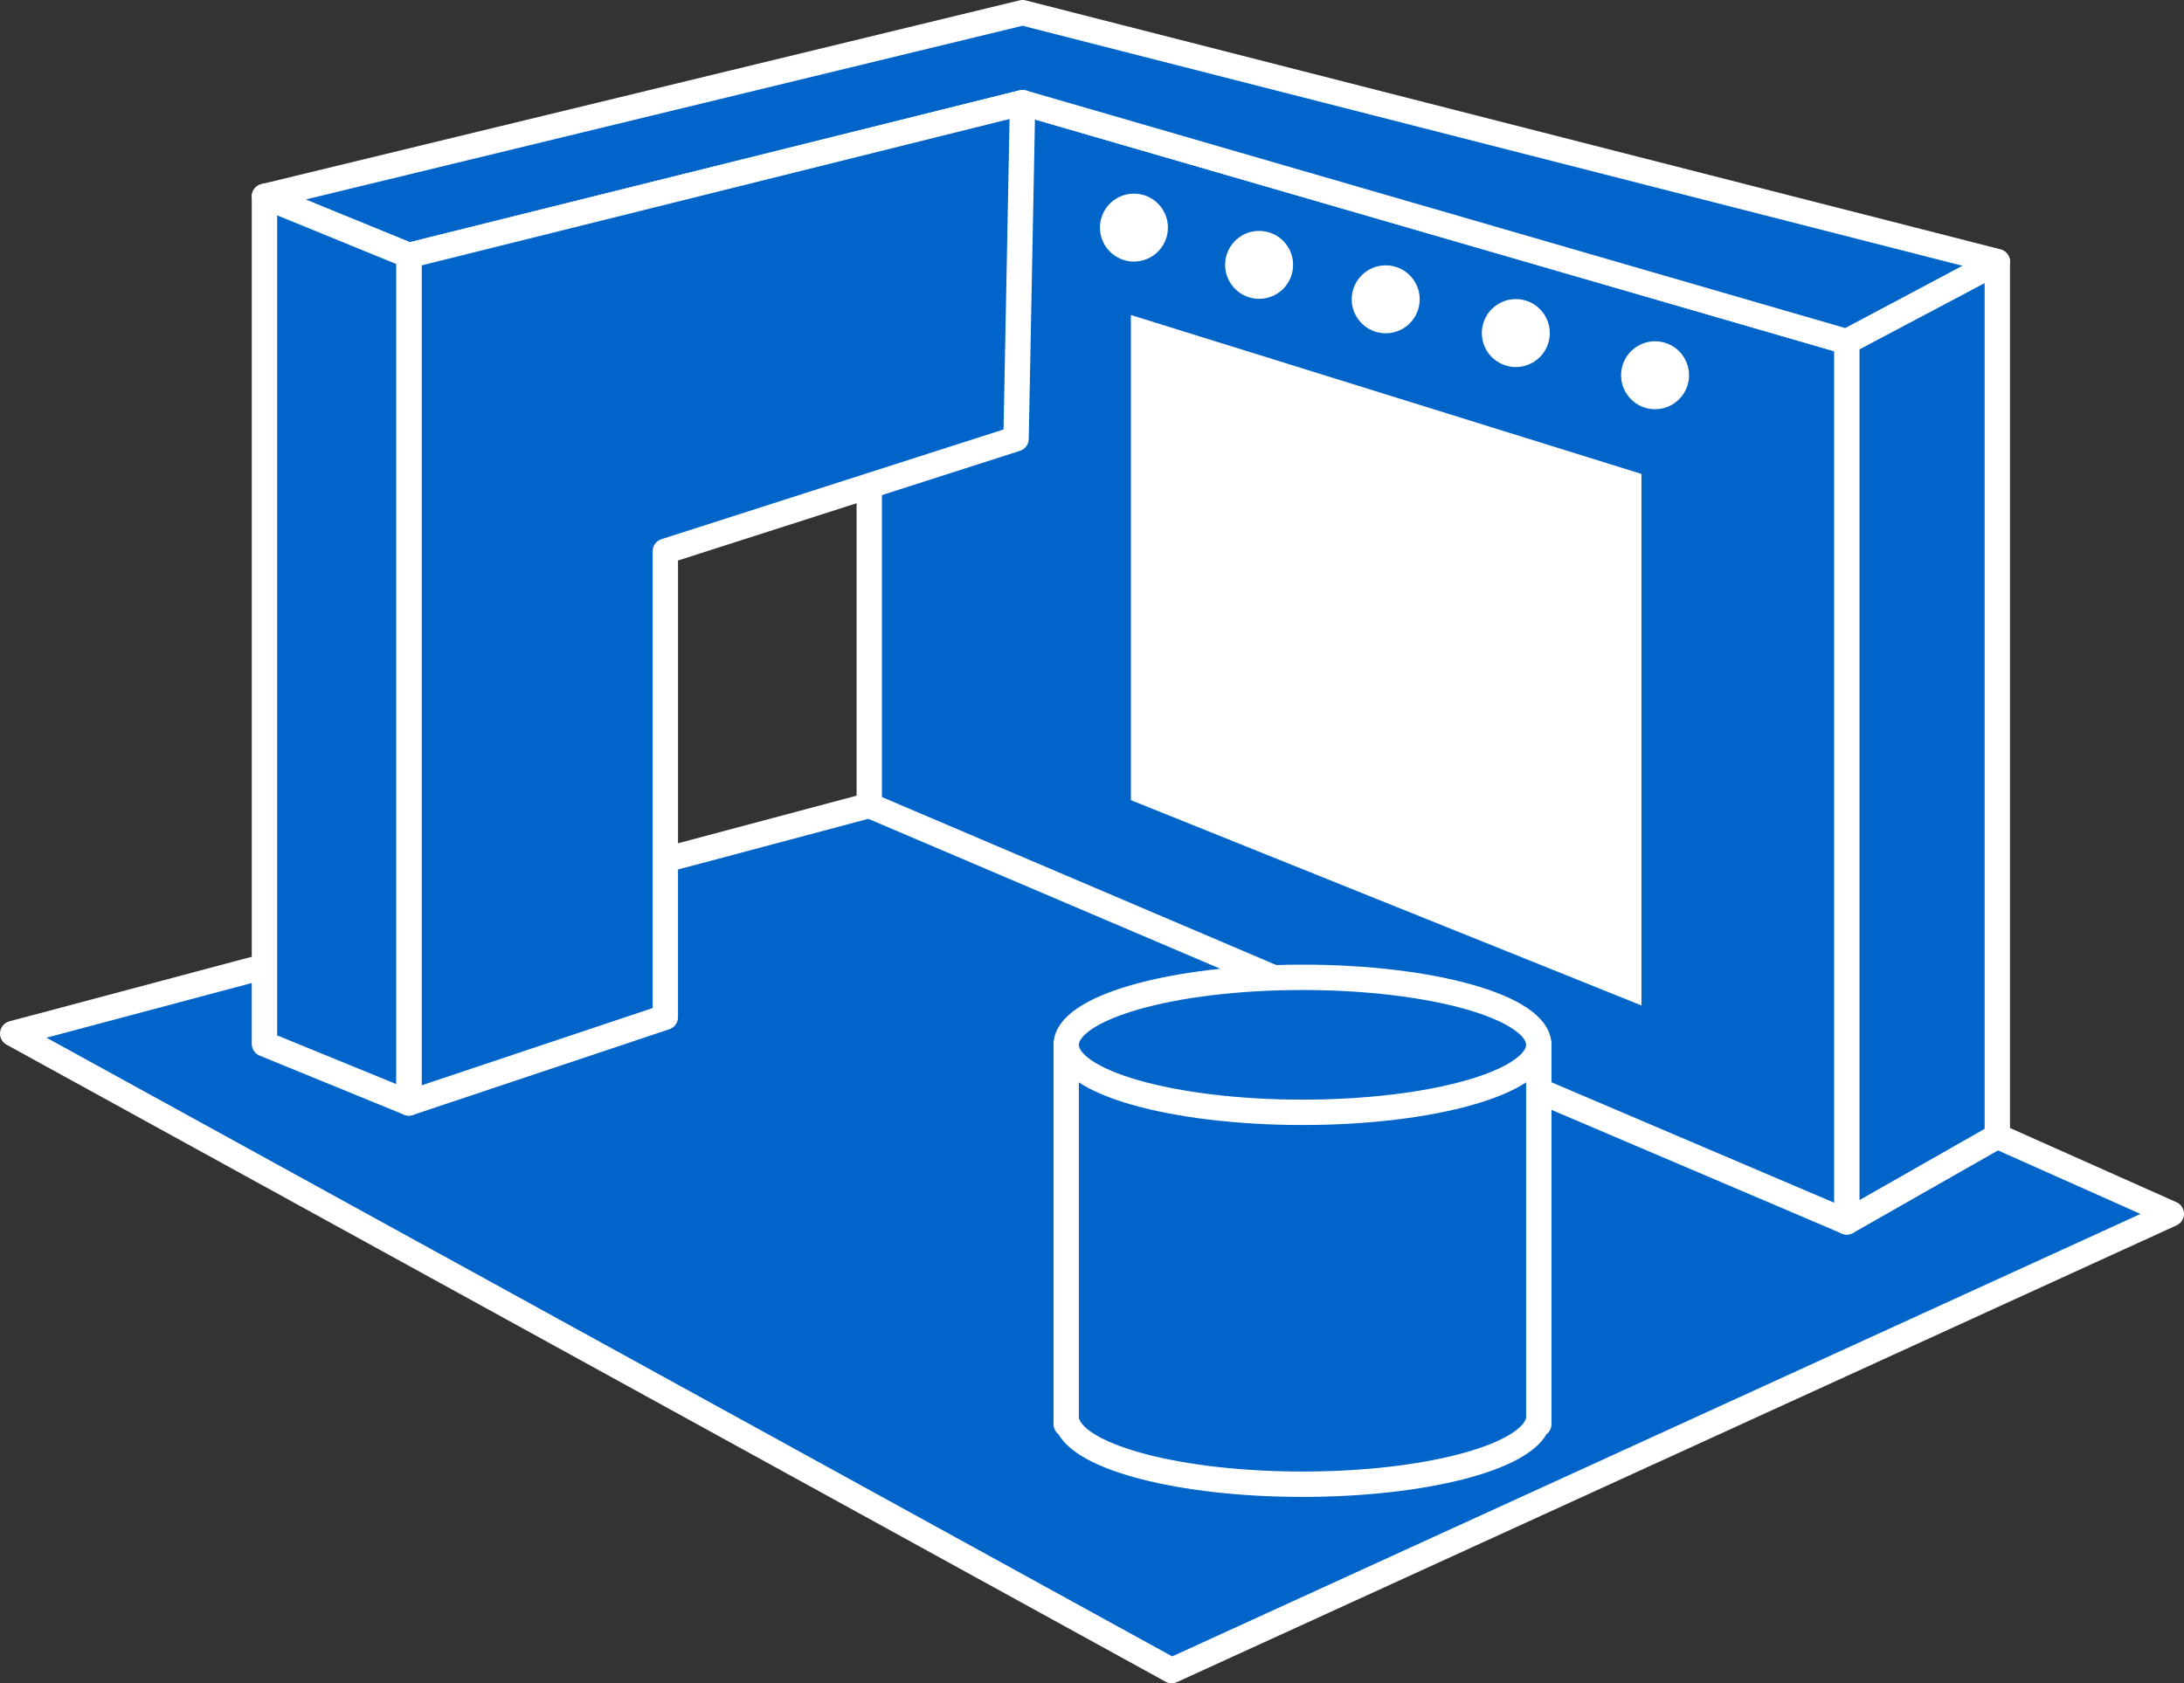
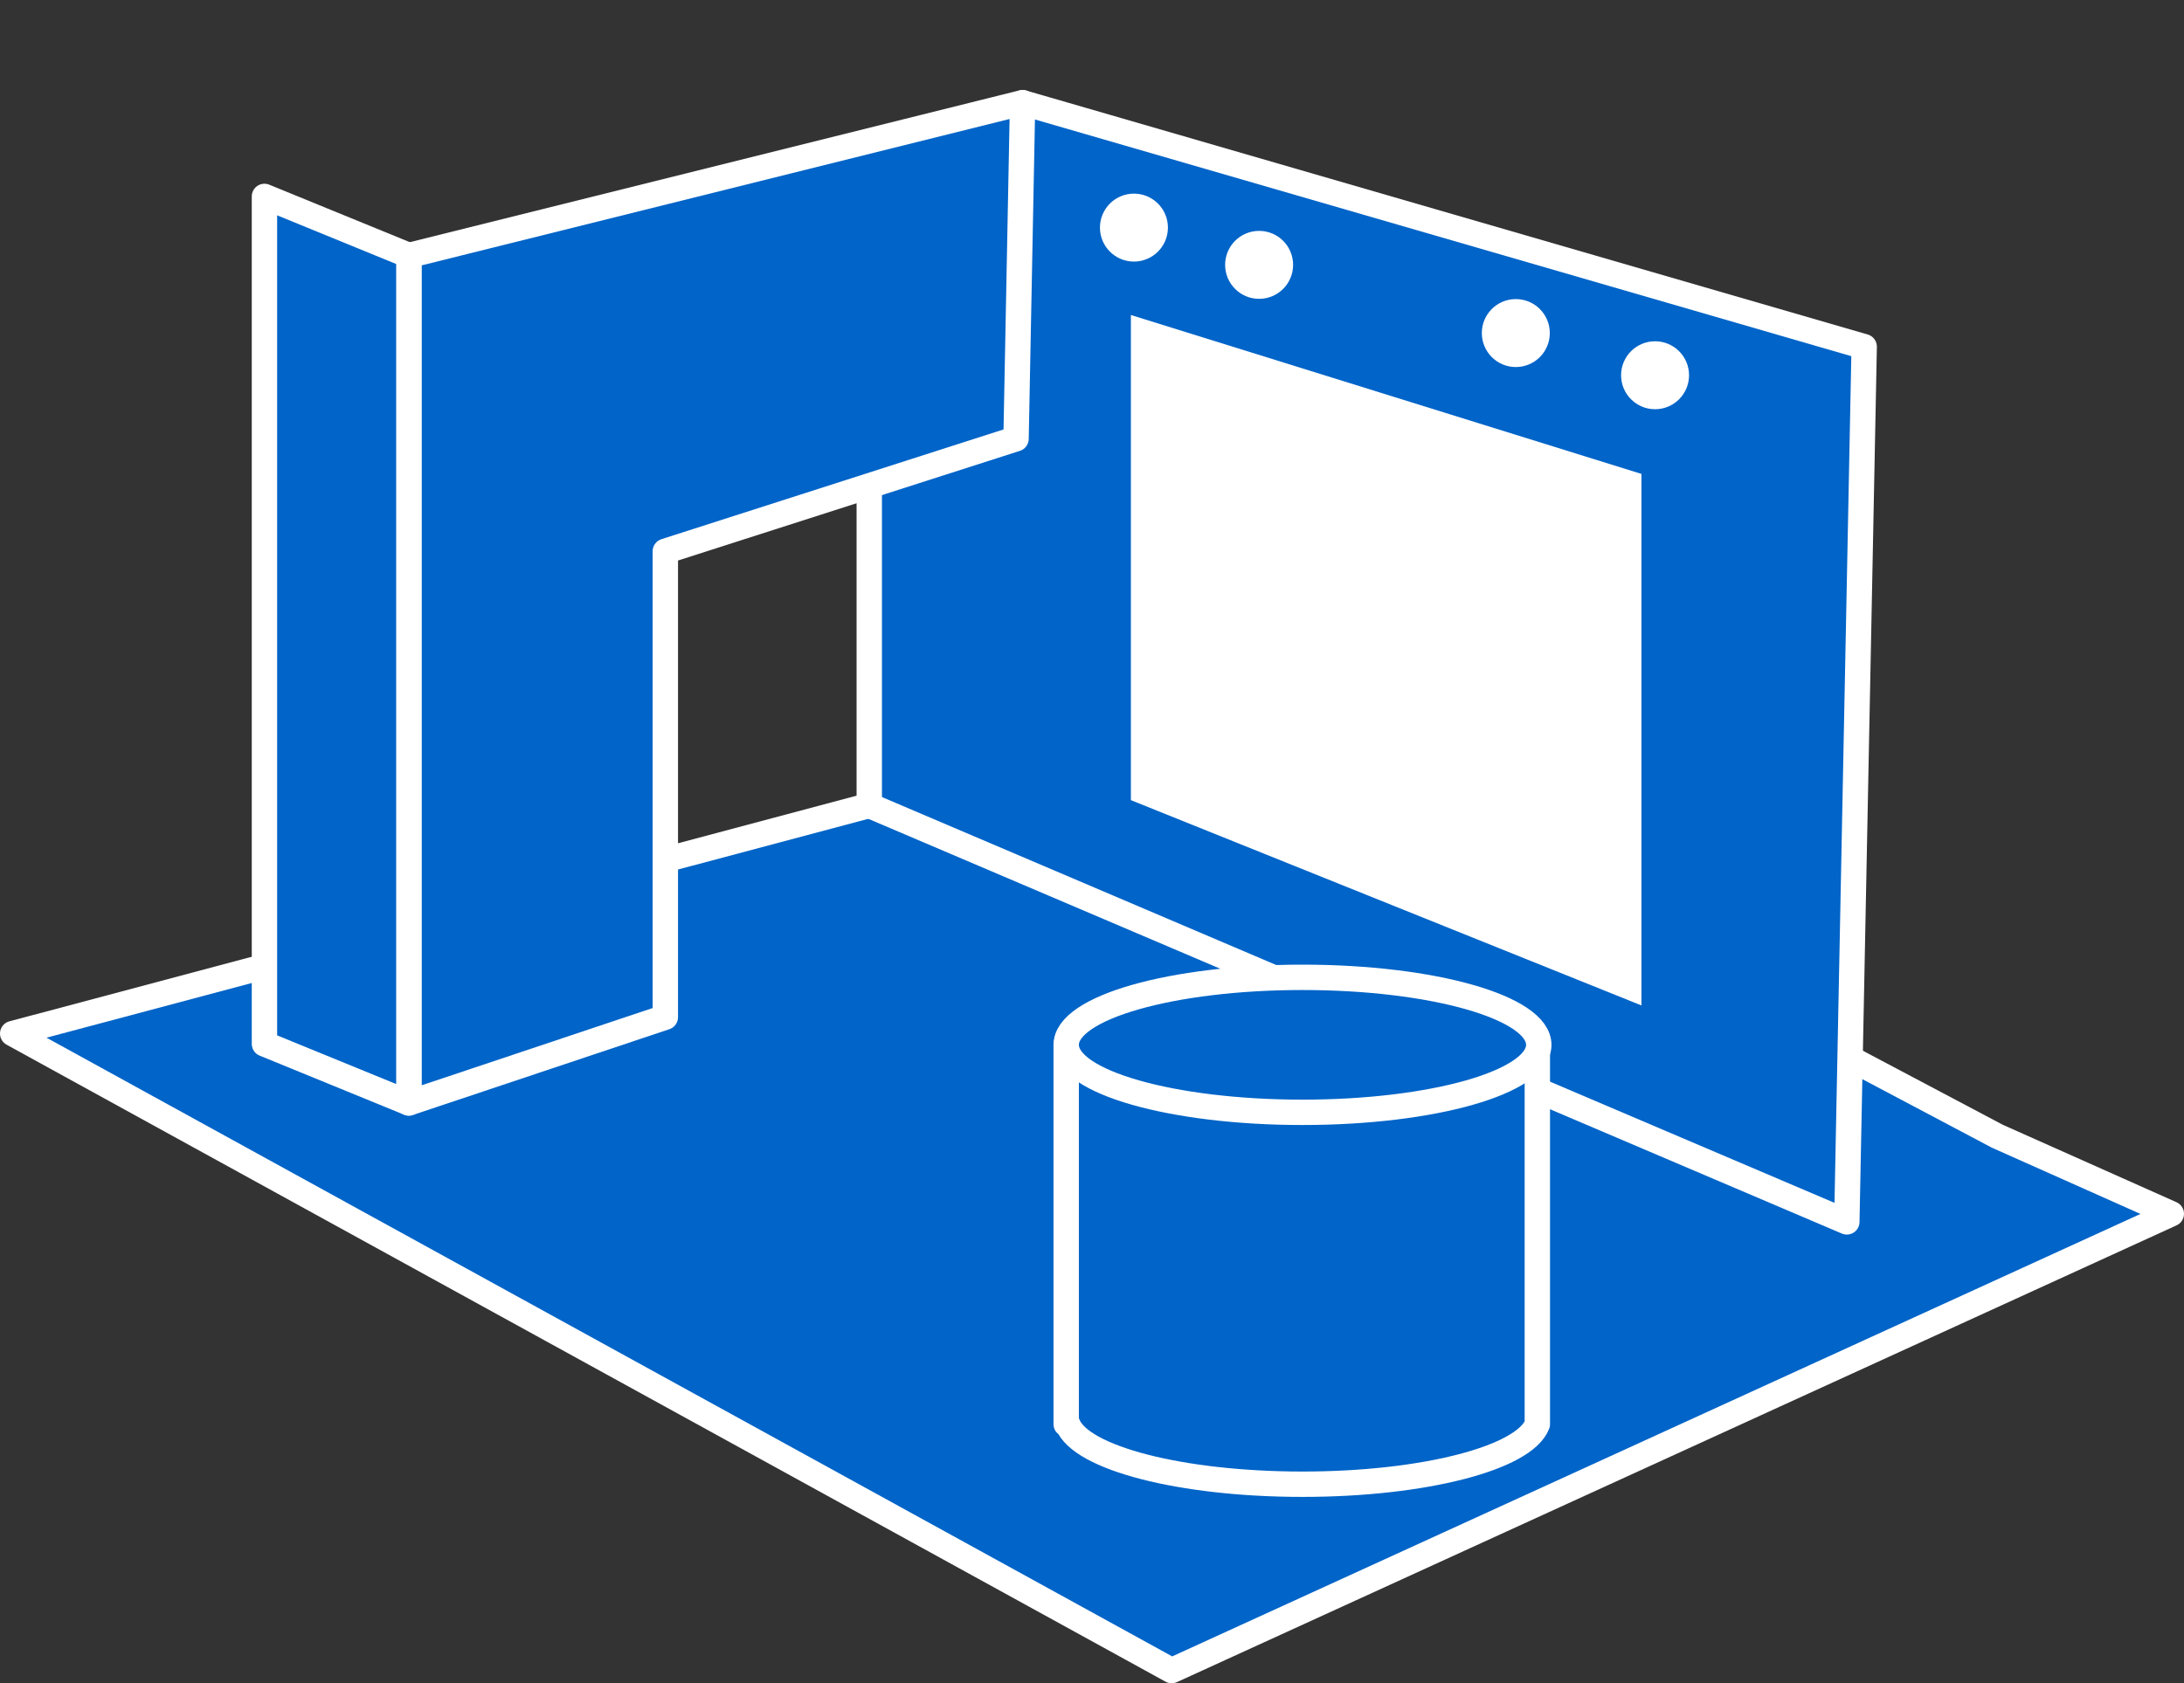
<svg xmlns="http://www.w3.org/2000/svg" version="1.1" id="レイヤー_3" x="0px" y="0px" viewBox="0 0 258.176 199.033" style="enable-background:new 0 0 258.176 199.033;" xml:space="preserve">
  <rect x="0" y="0" width="258.176" height="199.033" fill="#333333" stroke="none" />
  <style type="text/css">
	.st0{fill:#0064C8;stroke:#FFFFFF;stroke-width:3;stroke-linecap:round;stroke-linejoin:round;stroke-miterlimit:10;}
	.st1{fill:#FFFFFF;}
</style>
  <g>
    <polygon class="st0" points="102.759,95.237 1.5,122.212 138.507,197.533 256.676,143.522 236.108,134.35 156.63,92.284  " />
    <polygon class="st0" points="102.759,95.237 218.317,144.479 220.37,40.993 120.904,12.149 102.759,55.704  " />
-     <polygon class="st0" points="48.333,30.209 31.262,23.226 120.882,1.5 236.108,30.93 218.317,40.407 120.882,12.141  " />
    <polygon class="st0" points="120.882,12.141 48.333,30.209 48.333,130.415 78.65,120.273 78.65,65.182 120.11,51.88  " />
    <polygon class="st0" points="31.262,123.432 48.333,130.415 48.333,30.209 31.262,23.226  " />
-     <path class="st0" d="M126.037,123.543v44.852h0.171c1.53,3.994,13.373,7.103,27.762,7.103s26.232-3.109,27.762-7.103h0.171v-44.852   H126.037z" />
+     <path class="st0" d="M126.037,123.543v44.852h0.171c1.53,3.994,13.373,7.103,27.762,7.103s26.232-3.109,27.762-7.103v-44.852   H126.037z" />
    <polygon class="st1" points="194.041,118.887 133.685,94.611 133.685,37.248 194.041,56.037  " />
    <circle class="st1" cx="134.045" cy="26.912" r="4.018" />
    <circle class="st1" cx="148.843" cy="31.318" r="4.018" />
-     <circle class="st1" cx="163.808" cy="35.391" r="4.018" />
    <circle class="st1" cx="179.188" cy="39.382" r="4.018" />
    <circle class="st1" cx="195.649" cy="44.37" r="4.018" />
-     <polygon class="st0" points="236.108,134.35 218.317,144.479 218.317,40.407 236.108,30.985  " />
    <ellipse class="st0" cx="153.97" cy="123.543" rx="27.933" ry="7.981" />
  </g>
</svg>